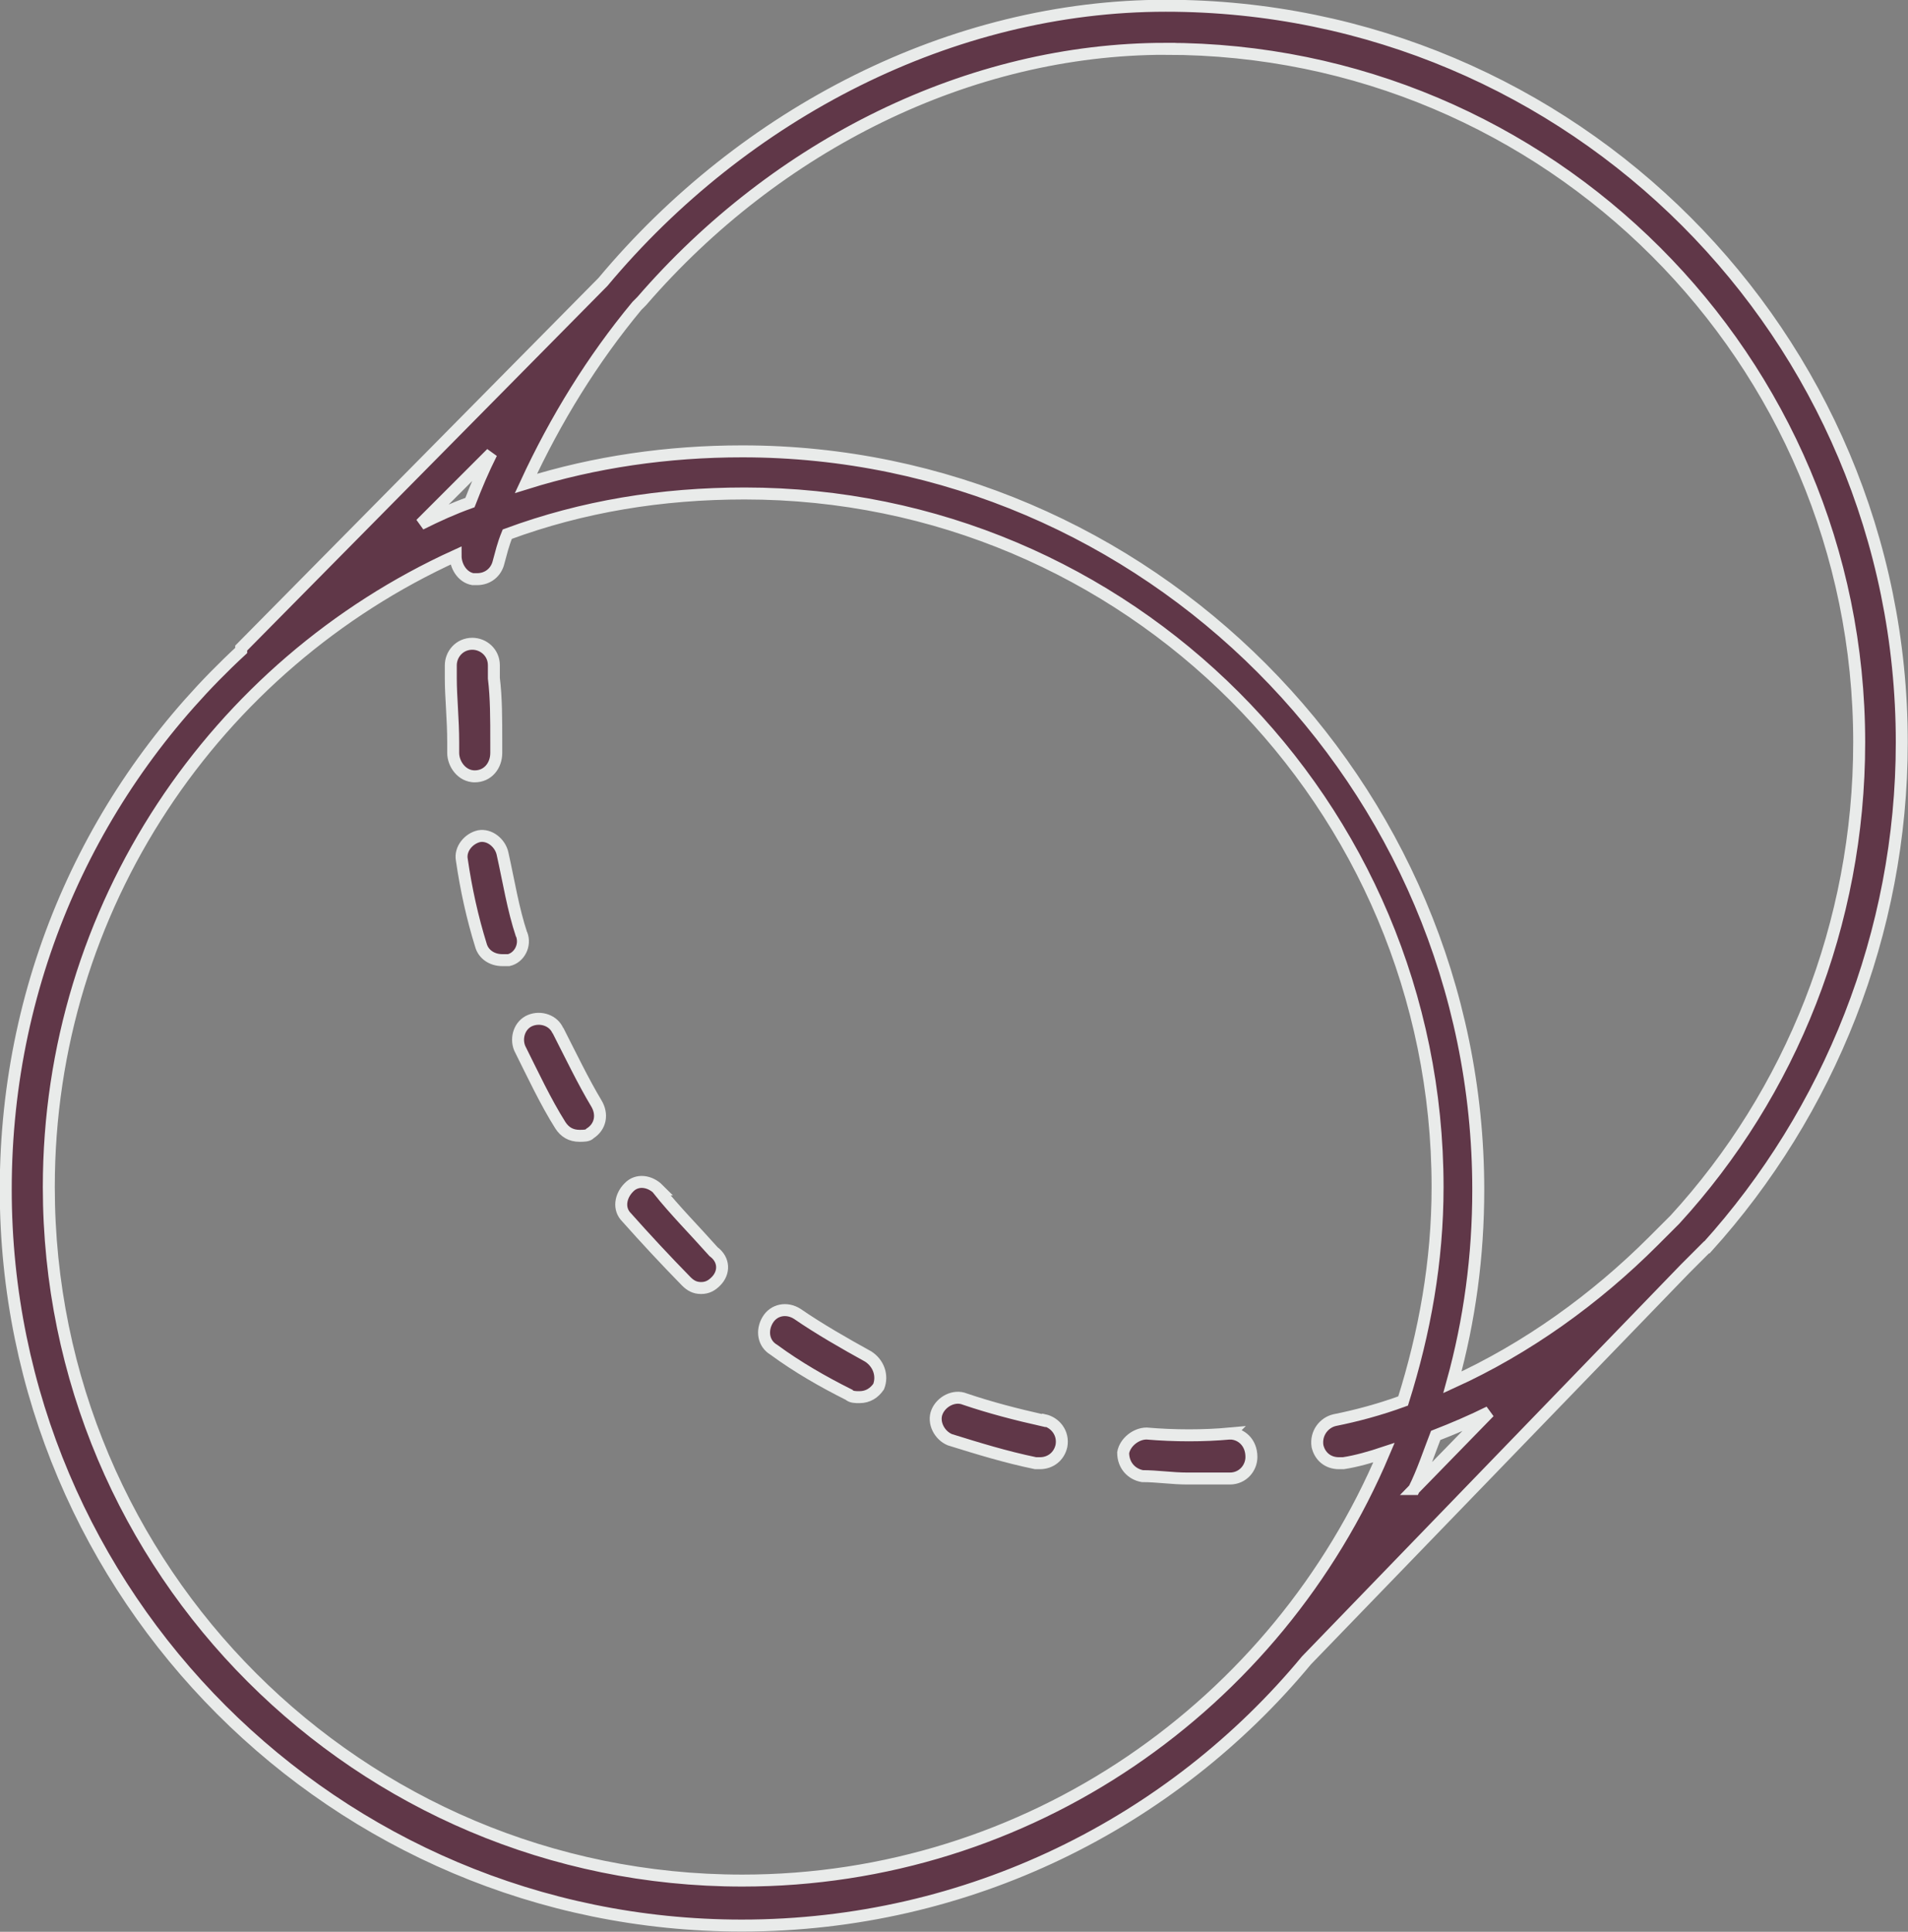
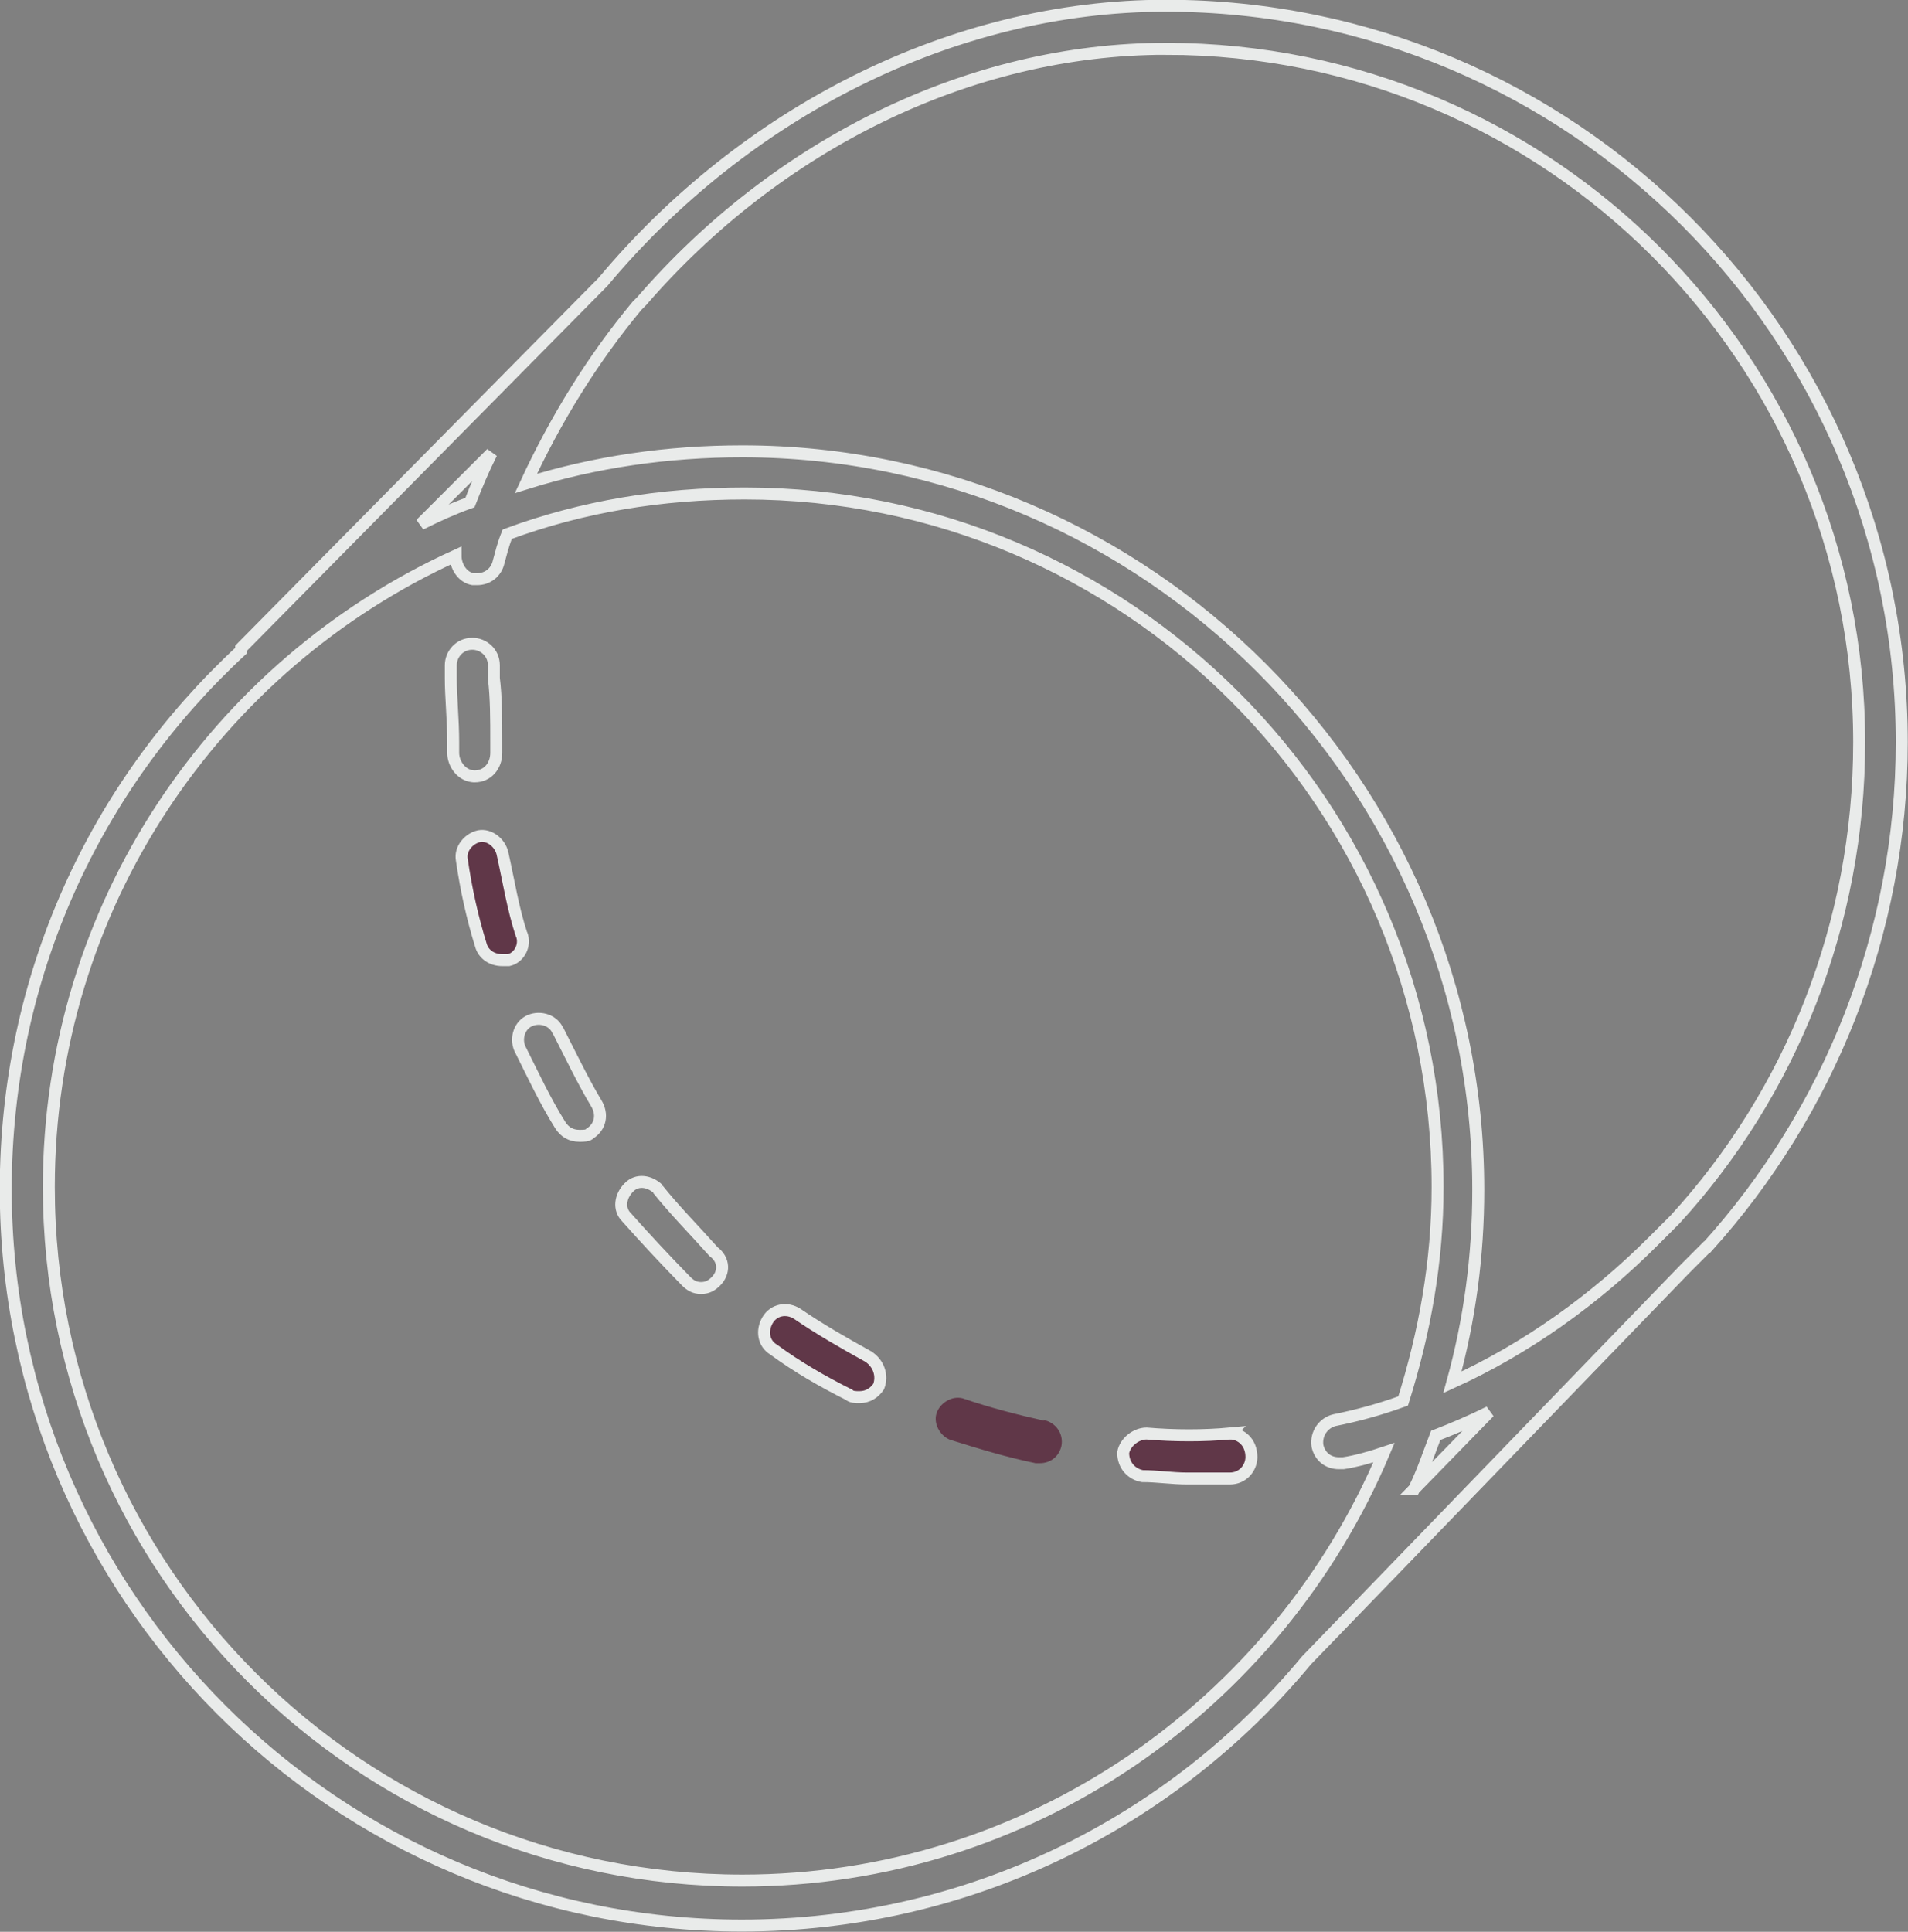
<svg xmlns="http://www.w3.org/2000/svg" id="Livello_2" data-name="Livello 2" viewBox="0 0 39.87 40.36">
  <rect x="0" y="0" width="39.87" height="40.36" fill="#808080" stroke="none" />
  <defs>
    <style>      .cls-1 {        stroke: #e9ebea;        stroke-width: .25px;      }      .cls-1, .cls-2 {        fill: none;      }      .cls-3 {        fill: #603748;      }    </style>
  </defs>
  <g id="Livello_1-2" data-name="Livello 1">
    <g>
-       <path class="cls-3" d="M29.55,31.11c.18-.36.31-.76.45-1.12.36-.14.76-.31,1.12-.49l-1.57,1.61ZM15.51,39.29c-8,0-14.49-6.48-14.49-14.49,0-5.86,3.49-10.91,8.5-13.19,0,.22.14.45.36.49h.09c.22,0,.4-.14.45-.36.05-.18.09-.36.18-.58,1.57-.58,3.22-.85,4.96-.85,8,0,14.48,6.48,14.48,14.49,0,1.56-.27,3.04-.72,4.47-.49.18-.98.31-1.43.4-.22.05-.4.27-.36.54.05.22.22.36.45.36h.09c.27-.04.58-.13.85-.22-2.23,5.28-7.42,8.94-13.41,8.94ZM10.27,9.47c-.18.36-.31.67-.45,1.03-.36.13-.67.27-1.03.45l1.48-1.48ZM24.36,1.02c8,0,14.49,6.48,14.49,14.49,0,3.8-1.43,7.33-3.85,9.97l-.45.45c-1.21,1.21-2.64,2.24-4.2,2.95.36-1.3.54-2.64.54-4.02,0-8.49-6.93-15.43-15.38-15.43-1.56,0-3.08.22-4.52.67.62-1.34,1.39-2.59,2.32-3.71l.05-.05.05-.05c2.82-3.26,6.84-5.27,10.95-5.27ZM35.67,26.06c2.55-2.82,4.07-6.57,4.07-10.55C39.74,7.01,32.86.12,24.36.12c-4.47,0-8.81,2.24-11.76,5.77l-7.56,7.65v.05C2,16.4.12,20.38.12,24.85c0,8.49,6.89,15.38,15.38,15.38,4.74,0,8.99-2.15,11.8-5.54l7.91-8.18c.14-.14.27-.27.45-.45Z" />
      <path class="cls-1" d="M29.55,31.11c.18-.36.31-.76.45-1.12.36-.14.76-.31,1.12-.49l-1.57,1.61ZM15.51,39.29c-8,0-14.49-6.48-14.49-14.49,0-5.86,3.49-10.91,8.5-13.19,0,.22.14.45.36.49h.09c.22,0,.4-.14.45-.36.05-.18.09-.36.18-.58,1.57-.58,3.22-.85,4.96-.85,8,0,14.48,6.48,14.48,14.49,0,1.56-.27,3.04-.72,4.47-.49.18-.98.31-1.43.4-.22.05-.4.27-.36.54.05.22.22.36.45.36h.09c.27-.04.58-.13.85-.22-2.23,5.28-7.42,8.94-13.41,8.94ZM10.27,9.47c-.18.36-.31.67-.45,1.03-.36.13-.67.27-1.03.45l1.48-1.48ZM24.36,1.02c8,0,14.49,6.48,14.49,14.49,0,3.8-1.43,7.33-3.85,9.97l-.45.45c-1.21,1.21-2.64,2.24-4.2,2.95.36-1.3.54-2.64.54-4.02,0-8.49-6.93-15.43-15.38-15.43-1.56,0-3.08.22-4.52.67.62-1.34,1.39-2.59,2.32-3.71l.05-.05.05-.05c2.82-3.26,6.84-5.27,10.95-5.27ZM35.67,26.06c2.55-2.82,4.07-6.57,4.07-10.55C39.74,7.01,32.86.12,24.36.12c-4.47,0-8.81,2.24-11.76,5.77l-7.56,7.65v.05C2,16.4.12,20.38.12,24.85c0,8.49,6.89,15.38,15.38,15.38,4.74,0,8.99-2.15,11.8-5.54l7.91-8.18c.14-.14.27-.27.45-.45Z" />
-       <path class="cls-3" d="M13.76,24.85c-.18-.18-.45-.22-.62-.04-.18.18-.22.45-.05.62.4.45.81.89,1.25,1.34.09.09.18.14.31.14s.22-.05.31-.14c.18-.18.18-.45-.05-.62-.4-.45-.8-.85-1.16-1.3" />
-       <path class="cls-1" d="M13.76,24.85c-.18-.18-.45-.22-.62-.04-.18.18-.22.45-.05.62.4.45.81.89,1.25,1.34.09.09.18.14.31.14s.22-.05.31-.14c.18-.18.18-.45-.05-.62-.4-.45-.8-.85-1.16-1.3Z" />
-       <path class="cls-3" d="M9.92,16.22c.27,0,.45-.22.45-.49v-.22c0-.49,0-.94-.05-1.34v-.27c0-.27-.22-.45-.45-.45-.27,0-.45.22-.45.45v.27c0,.4.05.85.05,1.34v.22c0,.23.18.49.45.49-.05,0,0,0,0,0" />
+       <path class="cls-1" d="M13.76,24.85c-.18-.18-.45-.22-.62-.04-.18.18-.22.45-.05.62.4.45.81.89,1.25,1.34.09.09.18.14.31.14s.22-.05.31-.14c.18-.18.18-.45-.05-.62-.4-.45-.8-.85-1.16-1.3" />
      <path class="cls-1" d="M9.92,16.22c.27,0,.45-.22.45-.49v-.22c0-.49,0-.94-.05-1.34v-.27c0-.27-.22-.45-.45-.45-.27,0-.45.22-.45.45v.27c0,.4.05.85.05,1.34v.22c0,.23.18.49.45.49-.05,0,0,0,0,0Z" />
      <path class="cls-3" d="M10.9,19.53c-.18-.54-.27-1.12-.4-1.7-.05-.22-.27-.4-.49-.36-.22.05-.4.27-.36.49.09.62.22,1.21.4,1.79.05.18.22.31.45.31h.13c.22-.05.36-.31.27-.54" />
      <path class="cls-1" d="M10.9,19.53c-.18-.54-.27-1.12-.4-1.7-.05-.22-.27-.4-.49-.36-.22.05-.4.27-.36.49.09.62.22,1.21.4,1.79.05.18.22.31.45.31h.13c.22-.05.36-.31.27-.54Z" />
      <path class="cls-3" d="M18.14,28.34c-.49-.27-1.03-.58-1.48-.89-.22-.14-.49-.09-.62.13-.13.22-.09.49.13.62.49.36,1.03.67,1.57.94.05.05.14.05.22.05.18,0,.31-.09.4-.22.09-.23,0-.49-.22-.63Z" />
      <path class="cls-1" d="M18.14,28.34c-.49-.27-1.03-.58-1.48-.89-.22-.14-.49-.09-.62.13-.13.22-.09.49.13.62.49.36,1.03.67,1.57.94.05.05.14.05.22.05.18,0,.31-.09.4-.22.09-.23,0-.49-.22-.63Z" />
      <path class="cls-3" d="M25.7,29.95c-.54.05-1.16.05-1.74,0-.22,0-.45.18-.49.4,0,.27.18.45.4.49.31,0,.62.05.94.05h.89c.27,0,.45-.22.45-.45,0-.31-.22-.49-.45-.49Z" />
      <path class="cls-1" d="M25.7,29.95c-.54.05-1.16.05-1.74,0-.22,0-.45.18-.49.4,0,.27.18.45.4.49.31,0,.62.05.94.05h.89c.27,0,.45-.22.45-.45,0-.31-.22-.49-.45-.49Z" />
-       <path class="cls-3" d="M11.66,21.54c-.09-.22-.36-.31-.58-.22-.22.09-.31.36-.22.58.27.54.54,1.12.85,1.61.09.14.22.22.4.22.09,0,.18,0,.22-.05.22-.14.27-.4.13-.63-.27-.45-.53-.99-.8-1.52Z" />
      <path class="cls-1" d="M11.66,21.54c-.09-.22-.36-.31-.58-.22-.22.09-.31.36-.22.58.27.54.54,1.12.85,1.61.09.14.22.22.4.22.09,0,.18,0,.22-.05.22-.14.27-.4.13-.63-.27-.45-.53-.99-.8-1.52Z" />
      <path class="cls-3" d="M21.81,29.68c-.58-.13-1.12-.27-1.65-.45-.22-.09-.49.05-.58.27-.09.22.05.49.27.58.58.18,1.16.36,1.79.49h.09c.22,0,.4-.14.45-.36.05-.27-.13-.49-.36-.54" />
-       <path class="cls-1" d="M21.81,29.68c-.58-.13-1.12-.27-1.65-.45-.22-.09-.49.05-.58.27-.09.22.05.49.27.58.58.18,1.16.36,1.79.49h.09c.22,0,.4-.14.45-.36.05-.27-.13-.49-.36-.54Z" />
      <rect class="cls-2" x="0" width="39.87" height="40.36" />
    </g>
  </g>
</svg>